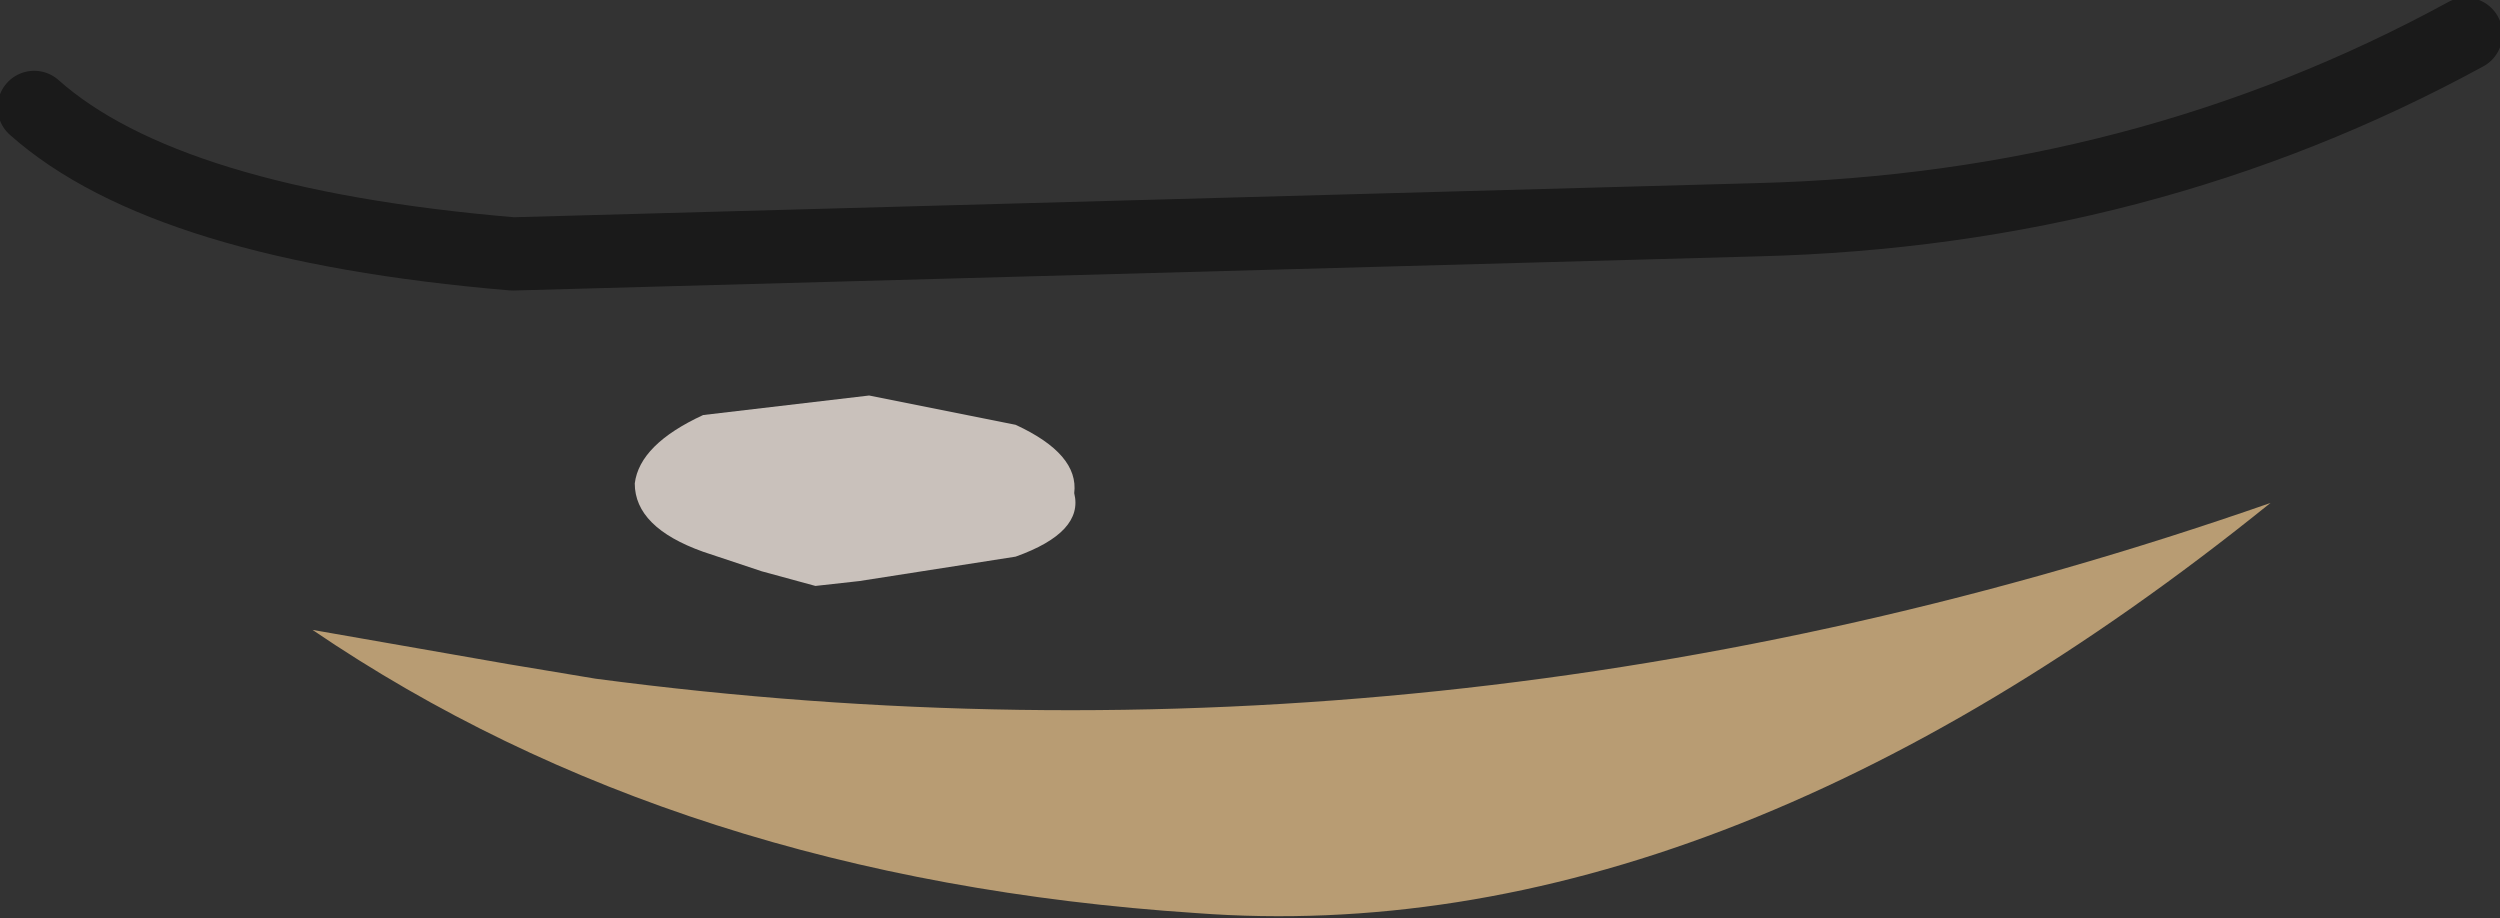
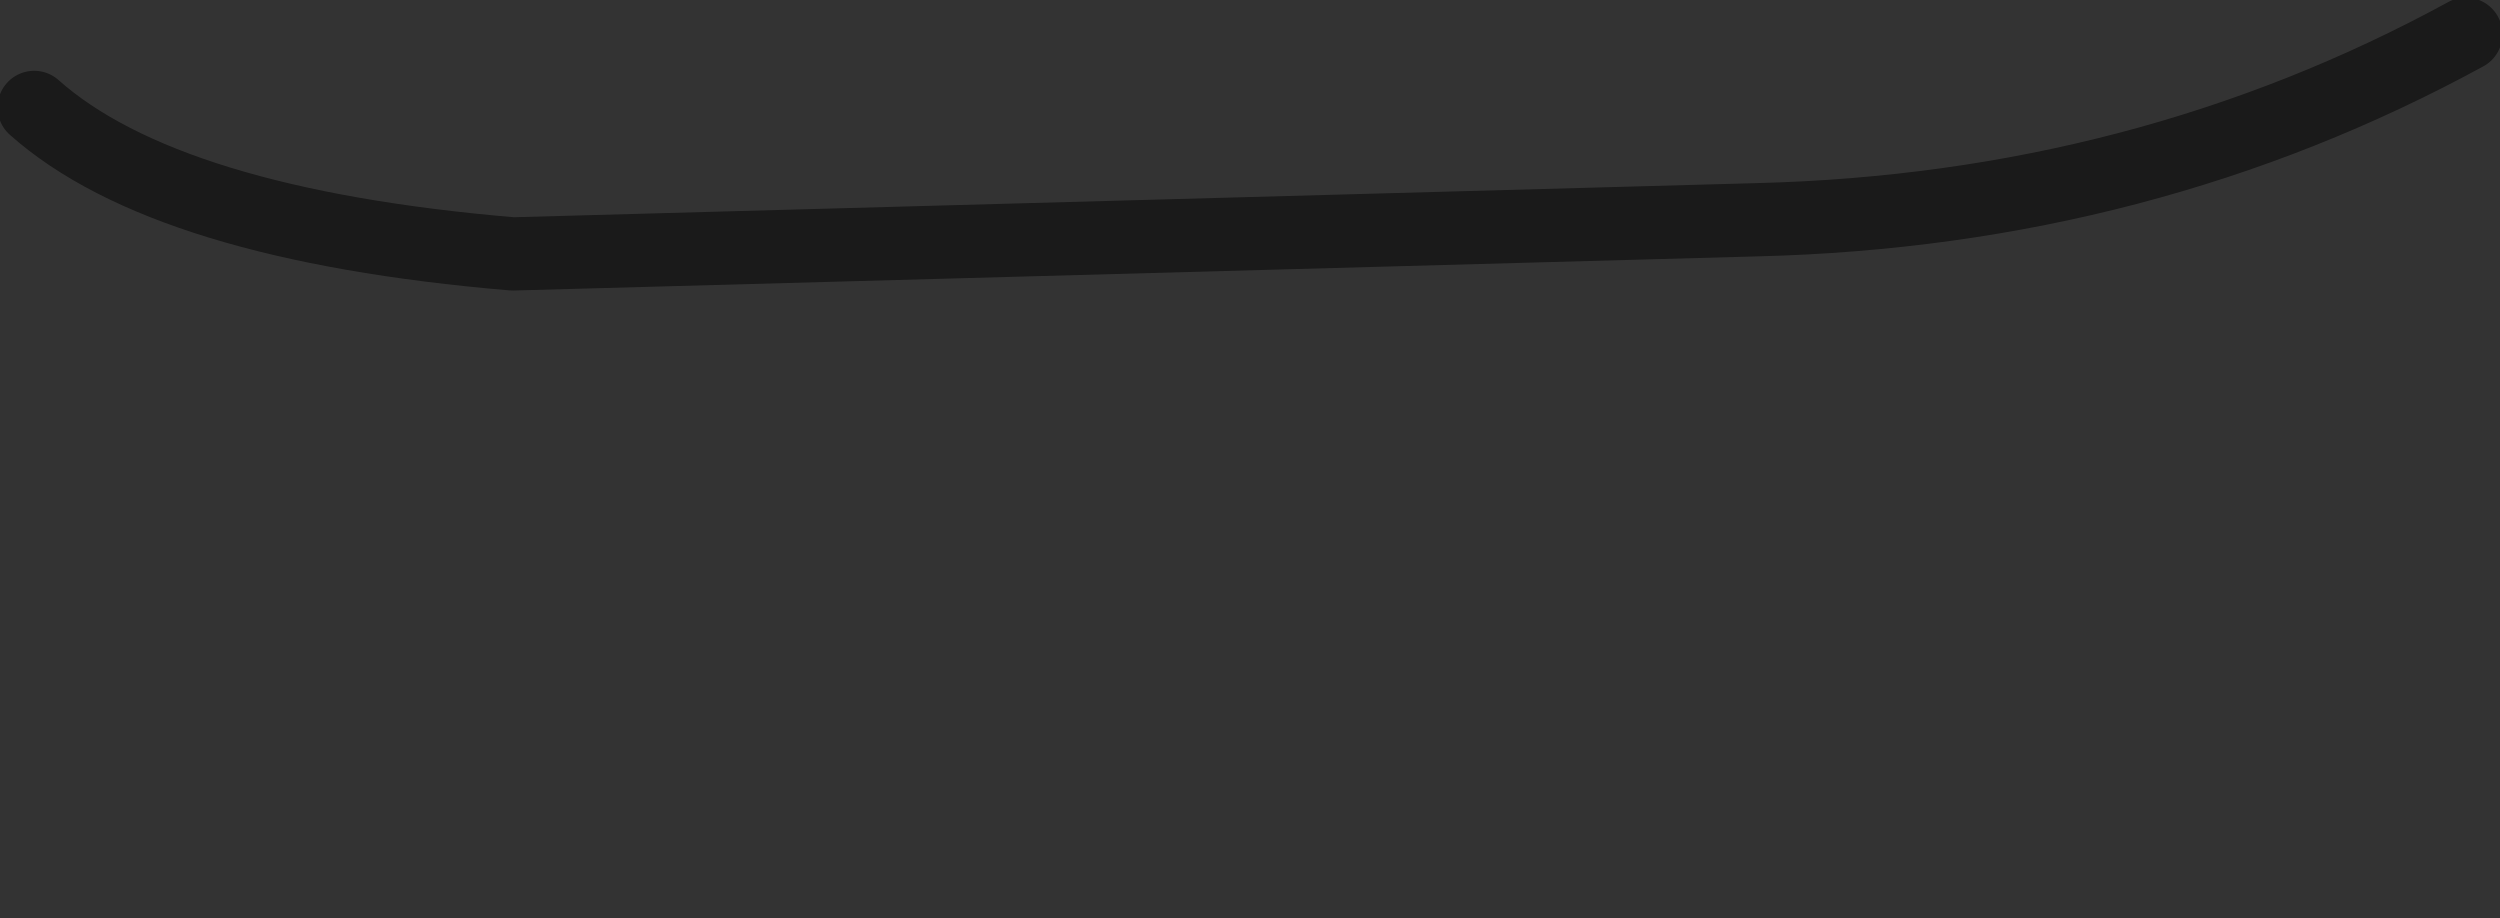
<svg xmlns="http://www.w3.org/2000/svg" height="9.4px" width="25.6px">
  <rect width="100%" height="100%" fill="#333333" stroke="none" />
  <g transform="matrix(1.0, 0.0, 0.0, 1.0, 3.35, 0.6)">
-     <path d="M2.75 6.35 Q11.45 7.5 19.9 4.55 14.2 9.15 8.9 8.75 3.6 8.4 -0.15 5.85 L1.85 6.2 2.75 6.35" fill="#b89c73" fill-rule="evenodd" stroke="none" />
-     <path d="M7.65 4.45 Q7.75 4.85 7.05 5.1 L5.45 5.35 5.0 5.4 4.45 5.25 3.85 5.05 Q3.15 4.8 3.15 4.35 3.2 3.95 3.85 3.65 L5.55 3.45 7.05 3.75 Q7.7 4.05 7.65 4.45" fill="#fcf1e9" fill-opacity="0.745" fill-rule="evenodd" stroke="none" />
+     <path d="M2.75 6.35 L1.85 6.2 2.75 6.35" fill="#b89c73" fill-rule="evenodd" stroke="none" />
    <path d="M-3.0 0.5 Q-1.65 1.7 1.9 2.0 L14.65 1.65 Q18.6 1.55 21.9 -0.25" fill="none" stroke="#000000" stroke-linecap="round" stroke-linejoin="round" stroke-opacity="0.498" stroke-width="0.75" />
  </g>
</svg>